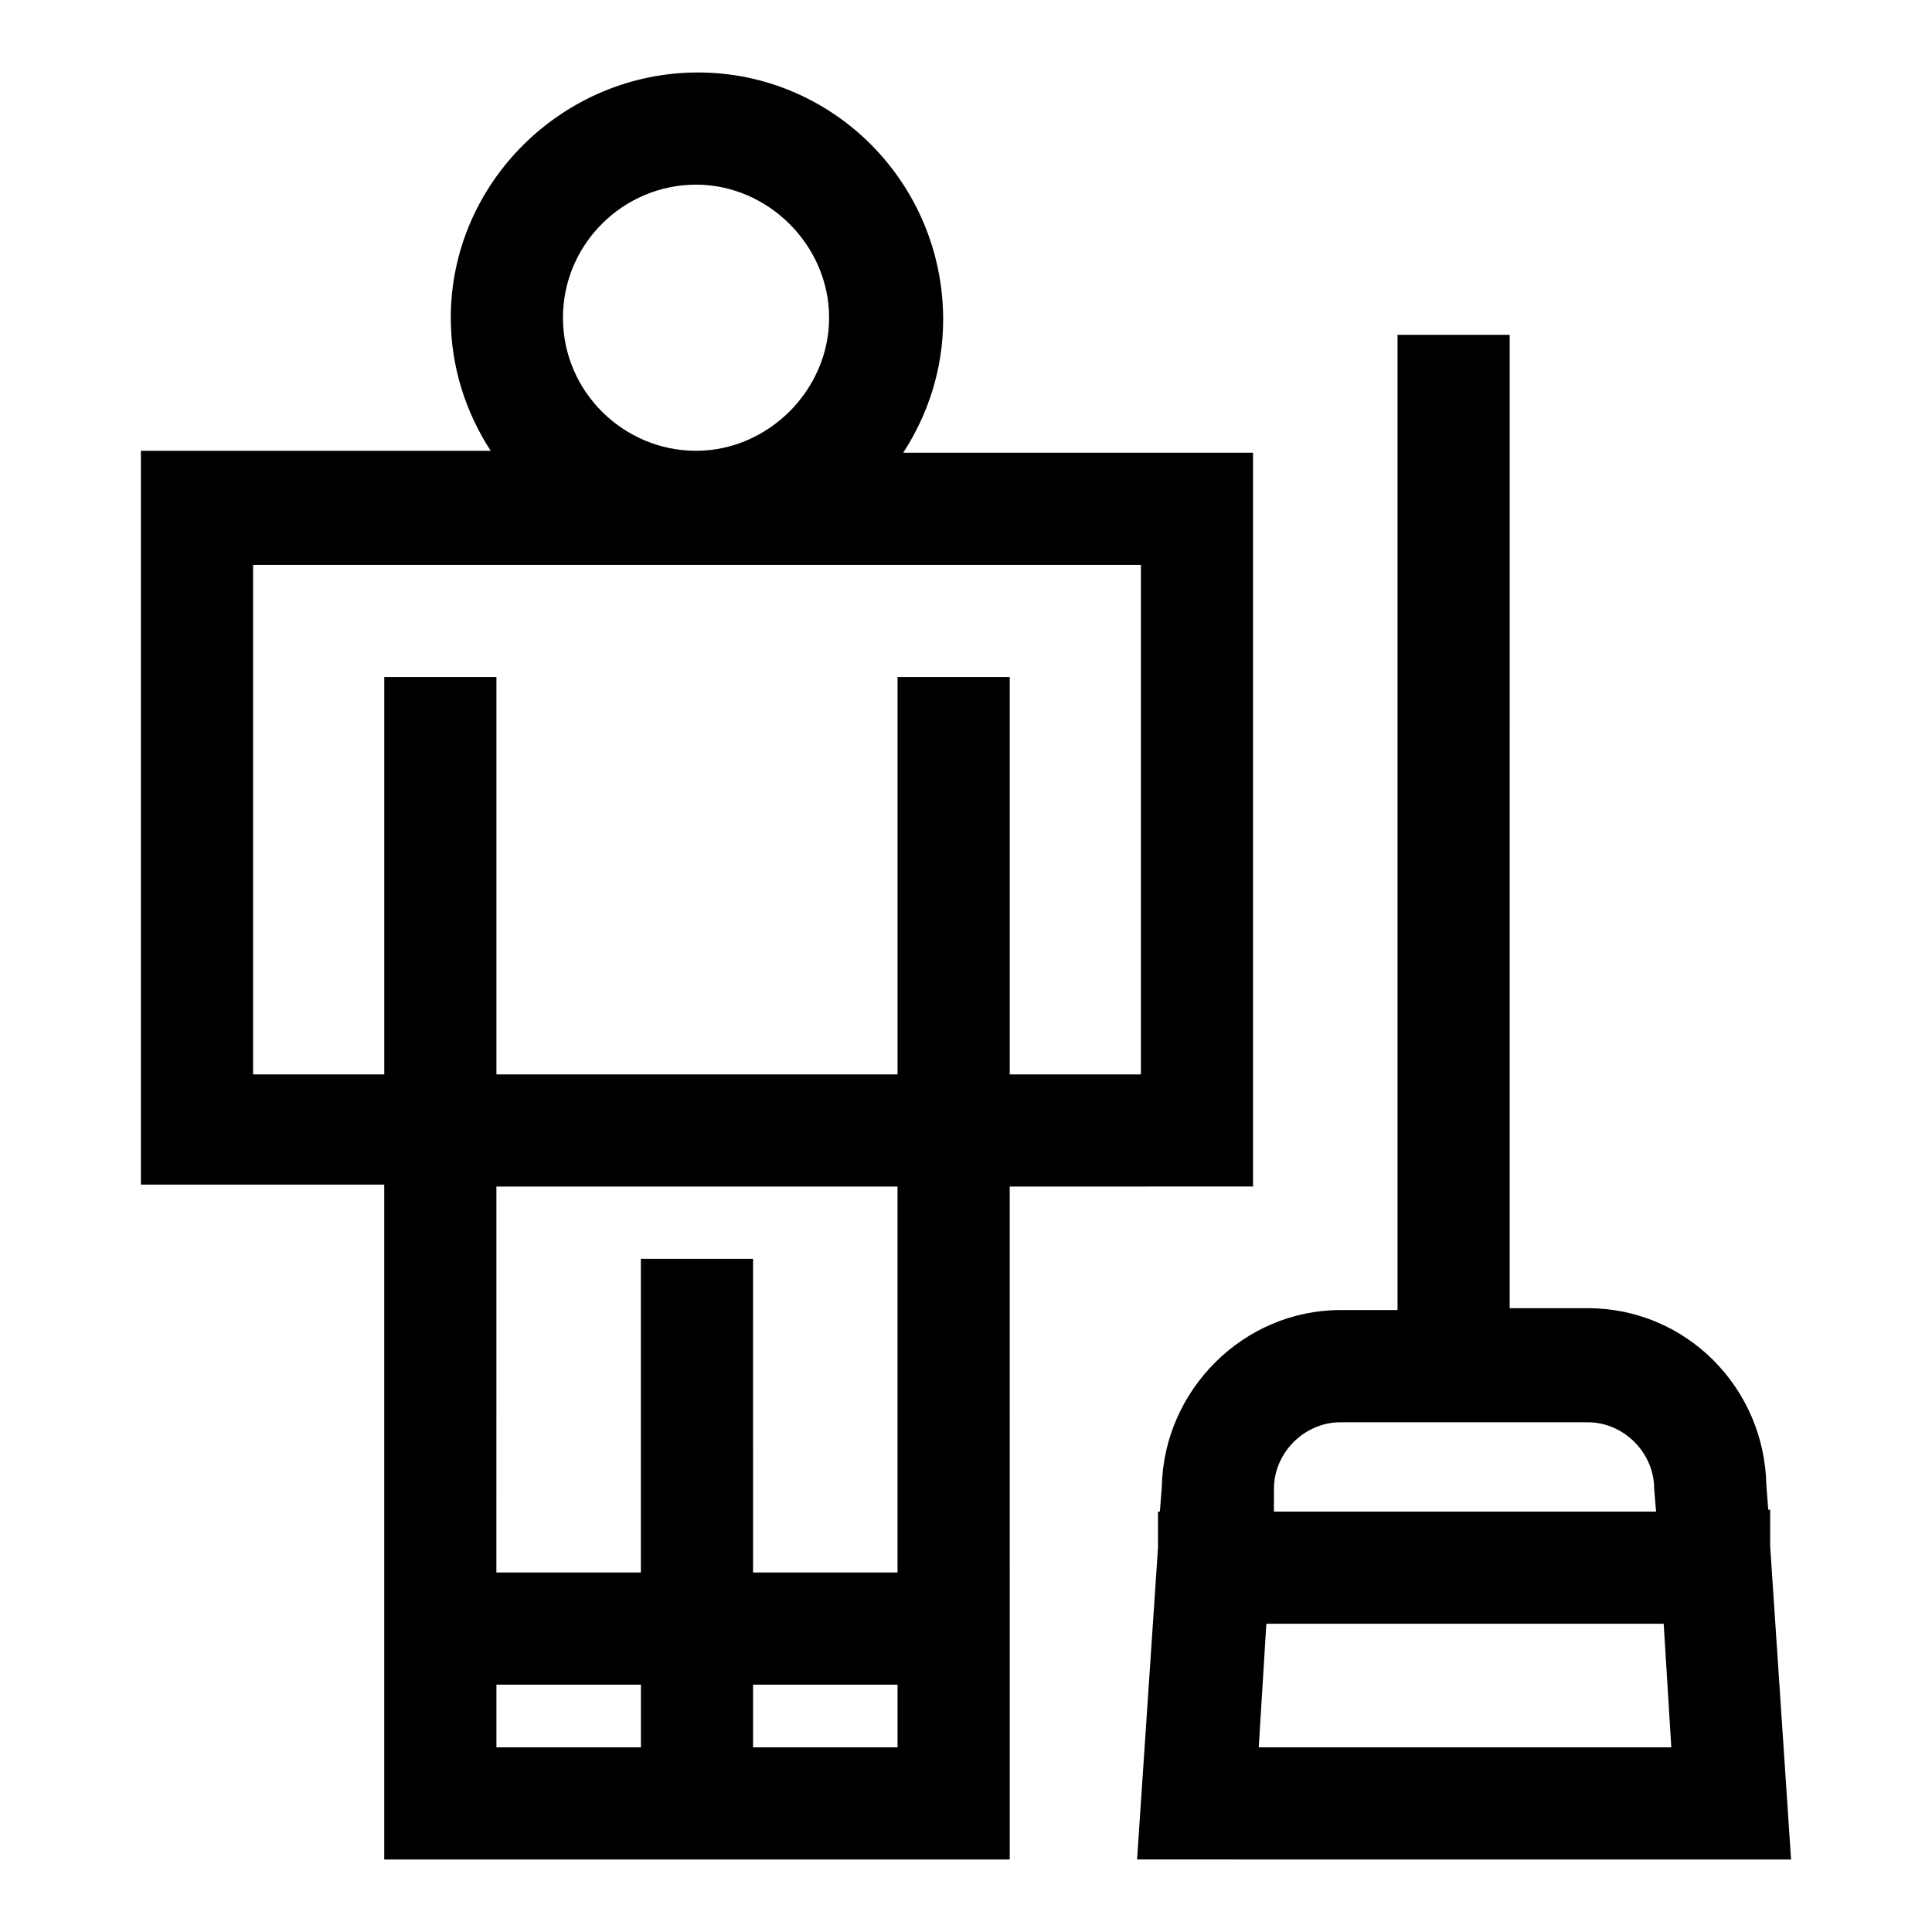
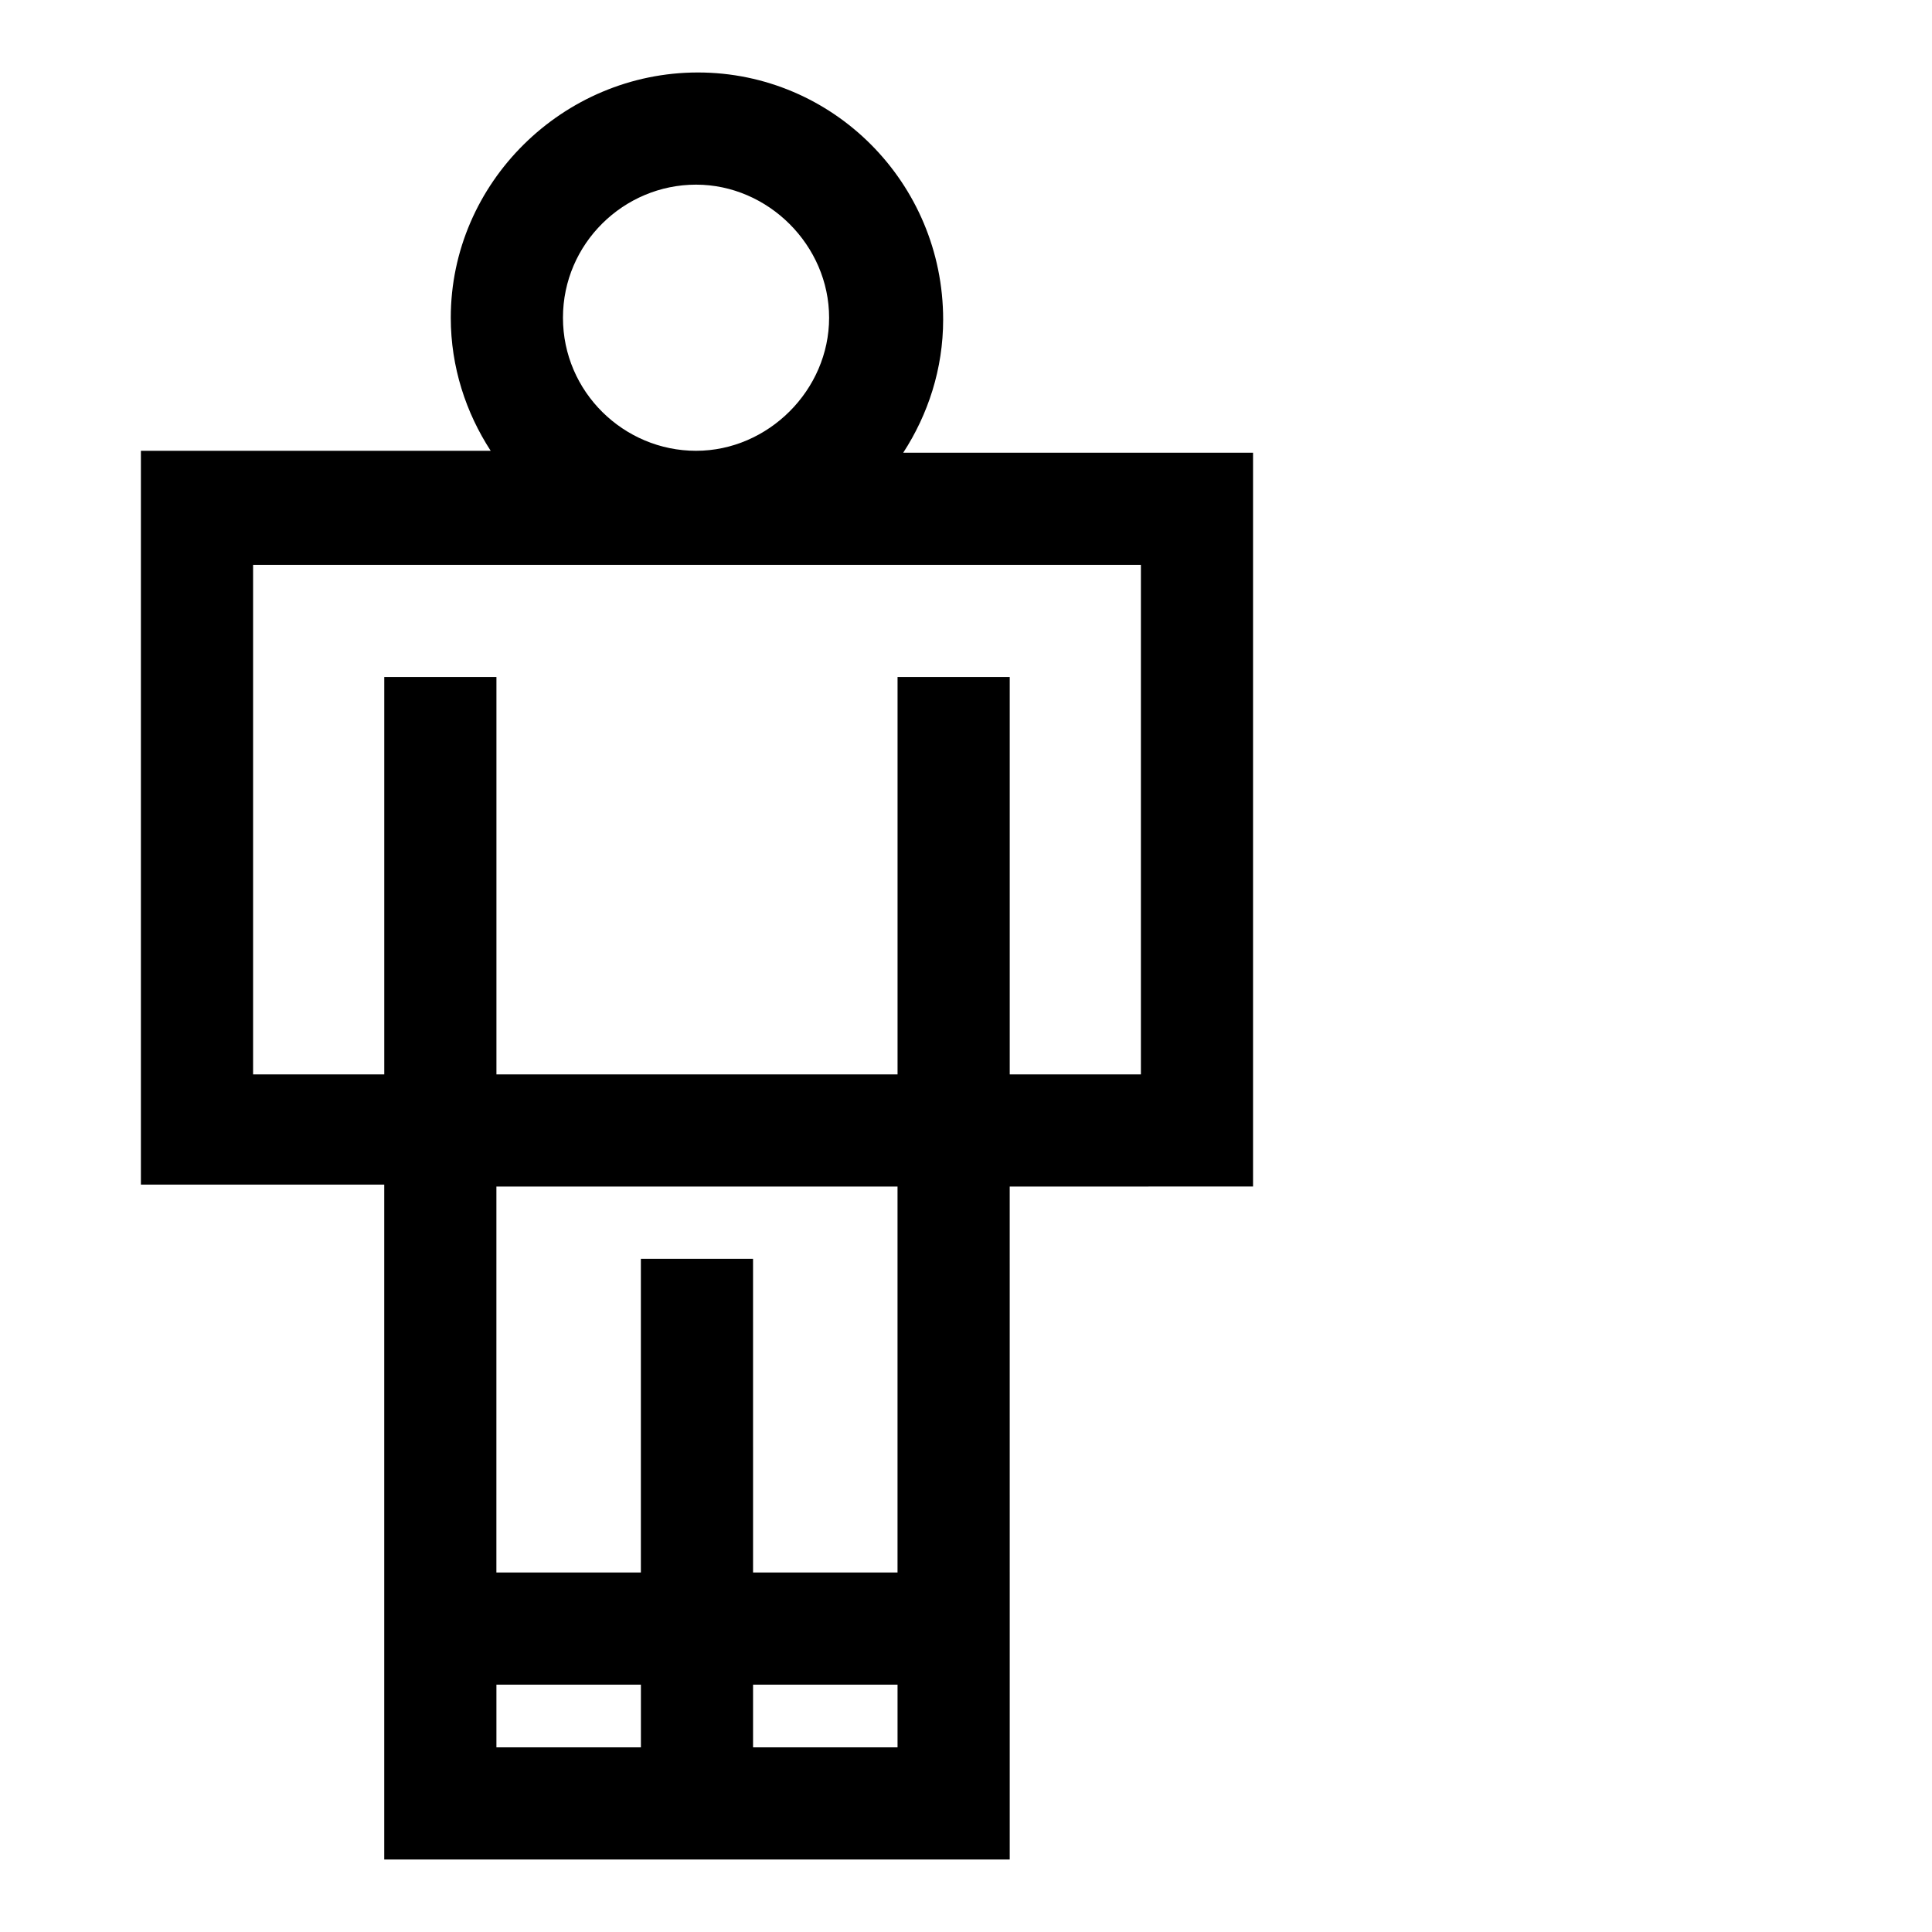
<svg xmlns="http://www.w3.org/2000/svg" fill="#000000" width="800px" height="800px" version="1.1" viewBox="144 144 512 512">
  <g>
    <path d="m476.07 458.44v-194.47h-92.703c6.551-10.078 10.578-22.168 10.578-35.266 0.004-36.273-29.219-65.496-64.988-65.496-35.77 0-65.496 29.223-65.496 64.992 0 13.098 4.031 25.191 10.578 35.266h-92.699v194.47h64.488v178.86h165.76v-76.078l-0.004-102.27zm-182.88-230.24c0-19.648 16.121-35.266 35.266-35.266s35.266 16.121 35.266 35.266-16.121 35.266-35.266 35.266-35.266-15.617-35.266-35.266zm-82.121 200.52v-135.02h235.28v135.02h-34.762v-105.3h-29.727v105.3h-106.3v-105.3h-29.727v105.3zm64.488 178.35v-16.625h38.289v16.625zm106.3 0h-38.289v-16.625h38.289zm0-46.348h-38.289l-0.004-83.129h-29.727v83.129h-38.289l0.004-102.27h106.3v102.27z" />
-     <path d="m618.65 636.79-5.543-83.129v-9.574h-0.504l-0.504-6.551c-0.504-25.695-21.16-46.855-47.359-46.855h-20.656l0.004-257.95h-29.727v258.45h-15.113c-25.695 0-46.855 21.16-47.359 46.855l-0.504 6.551h-0.504v9.574l-5.543 82.621zm-141.07-29.727 2.016-32.746h105.3l2.016 32.746zm4.031-67.508v-1.008c0-9.574 8.062-17.633 17.633-17.633h65.496c9.574 0 17.633 8.062 17.633 17.633l0.504 6.047h-101.27z" />
  </g>
</svg>